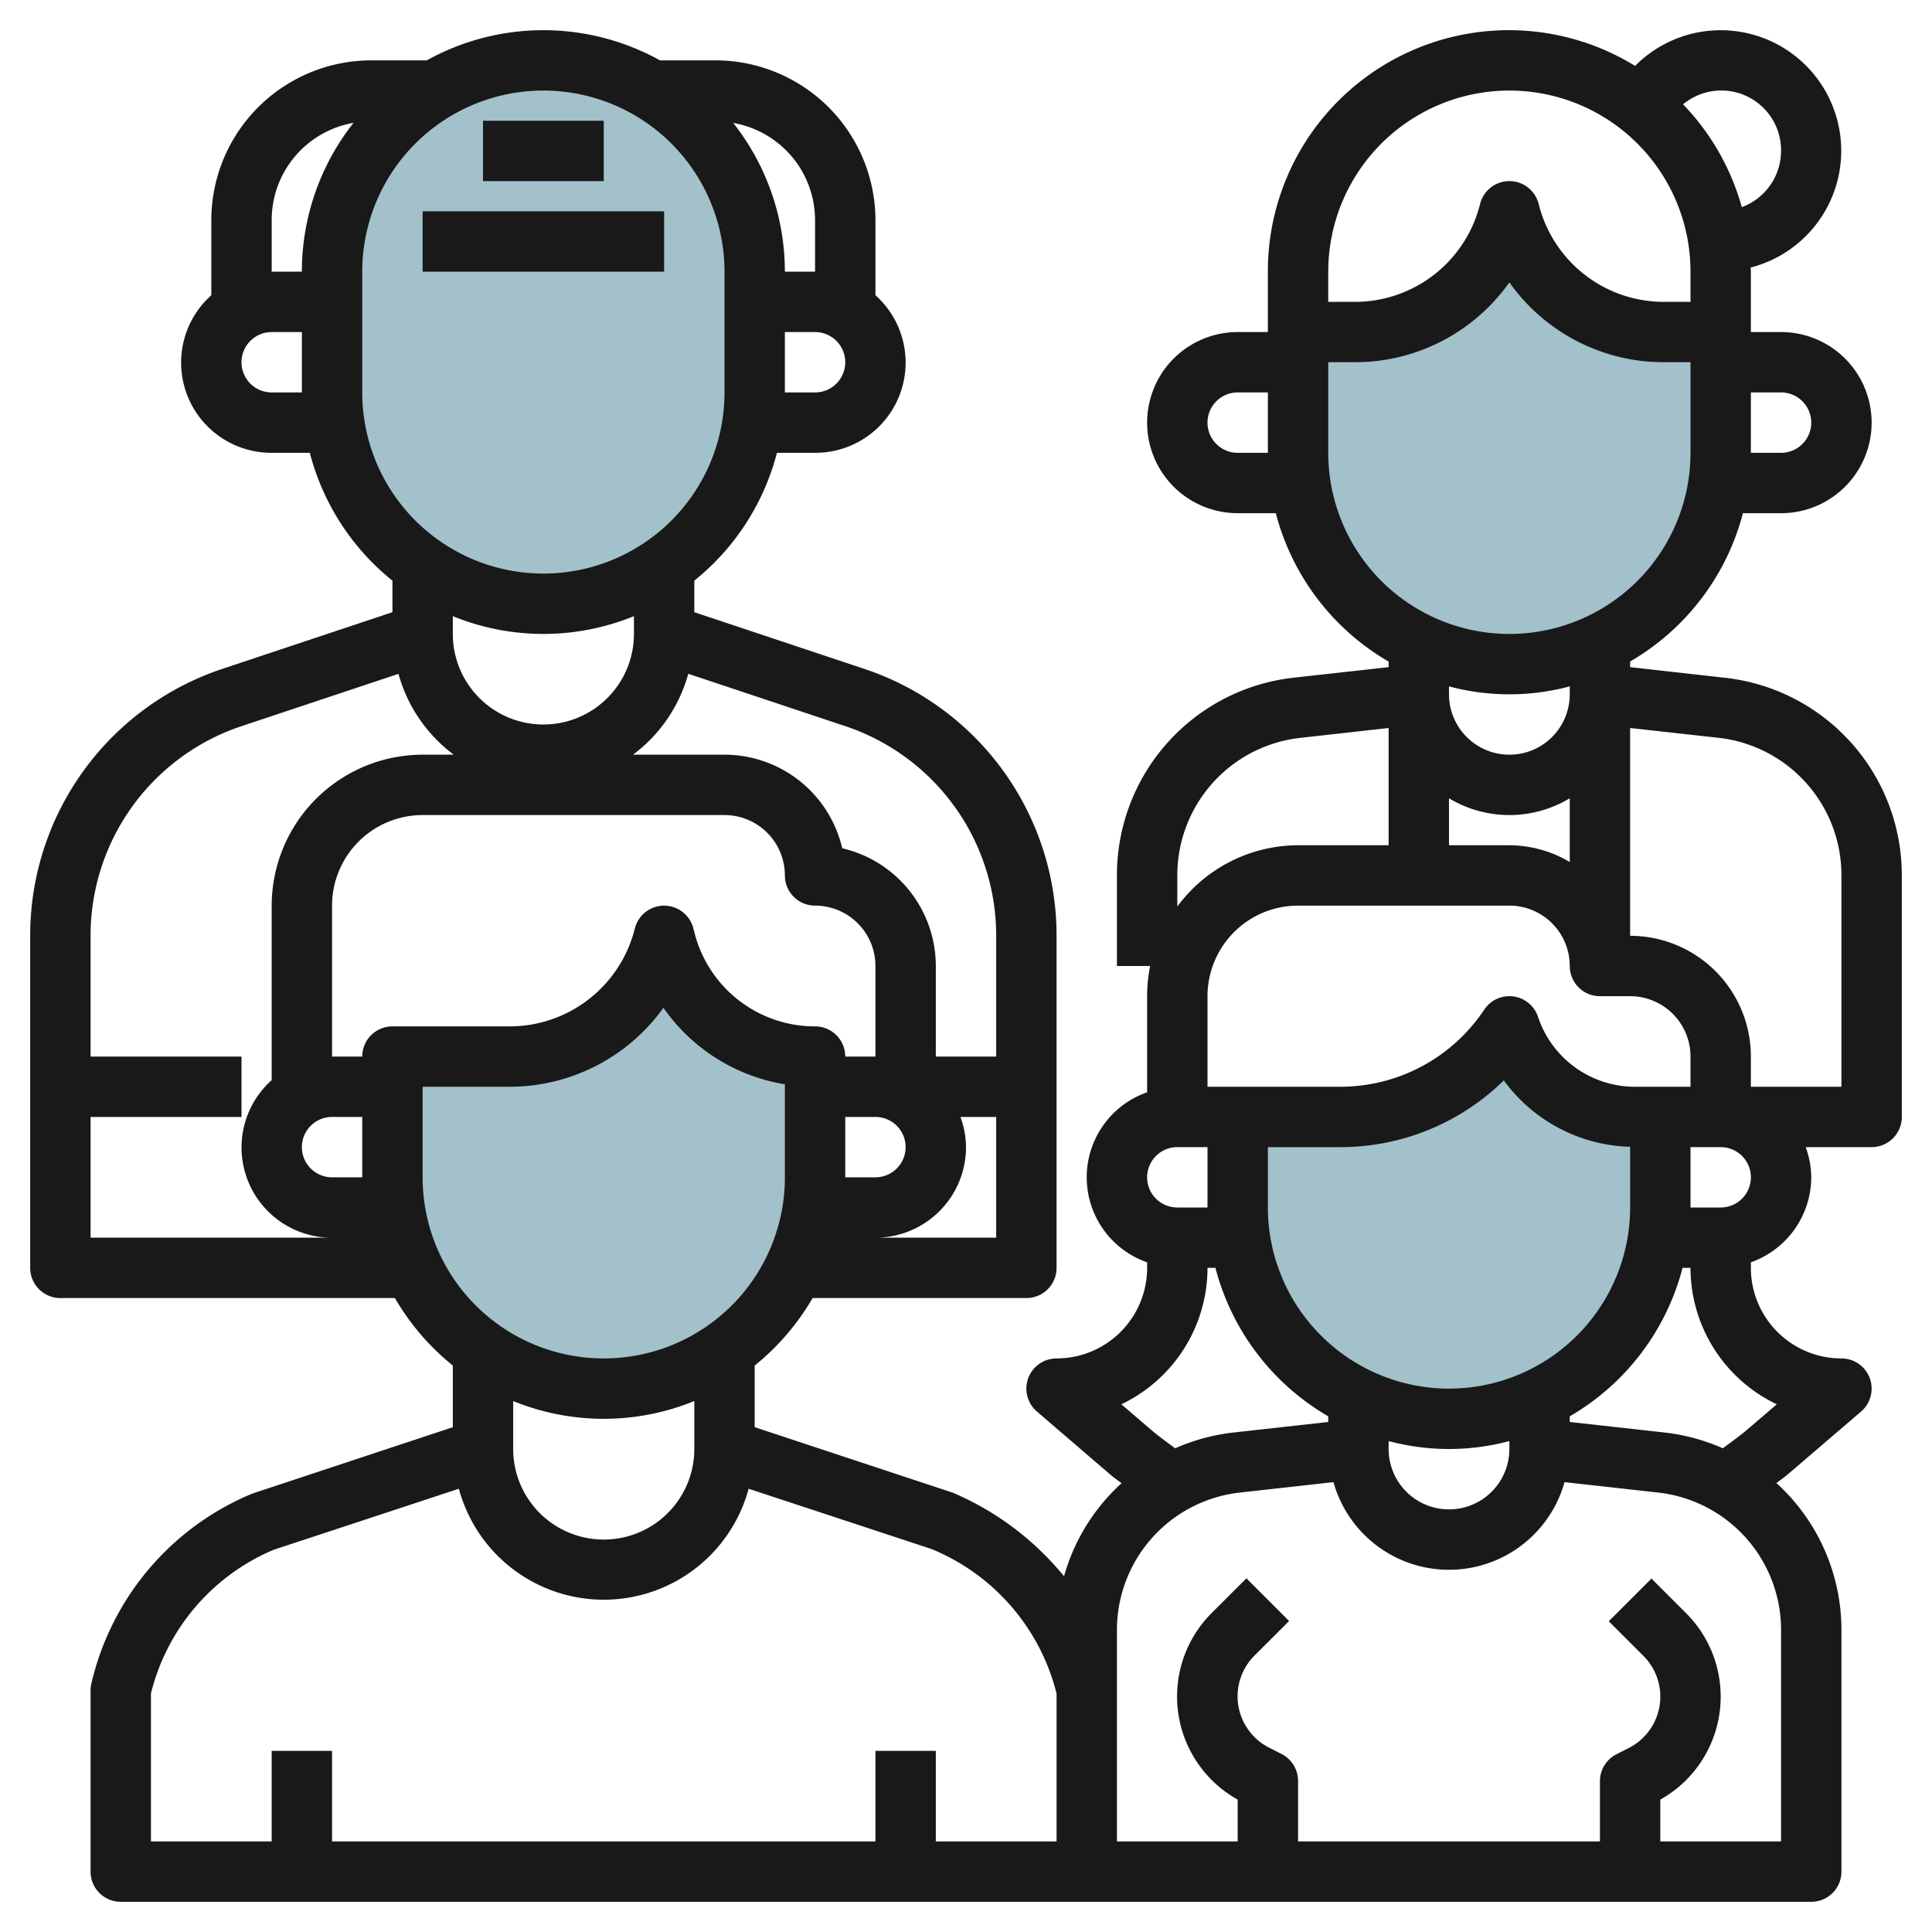
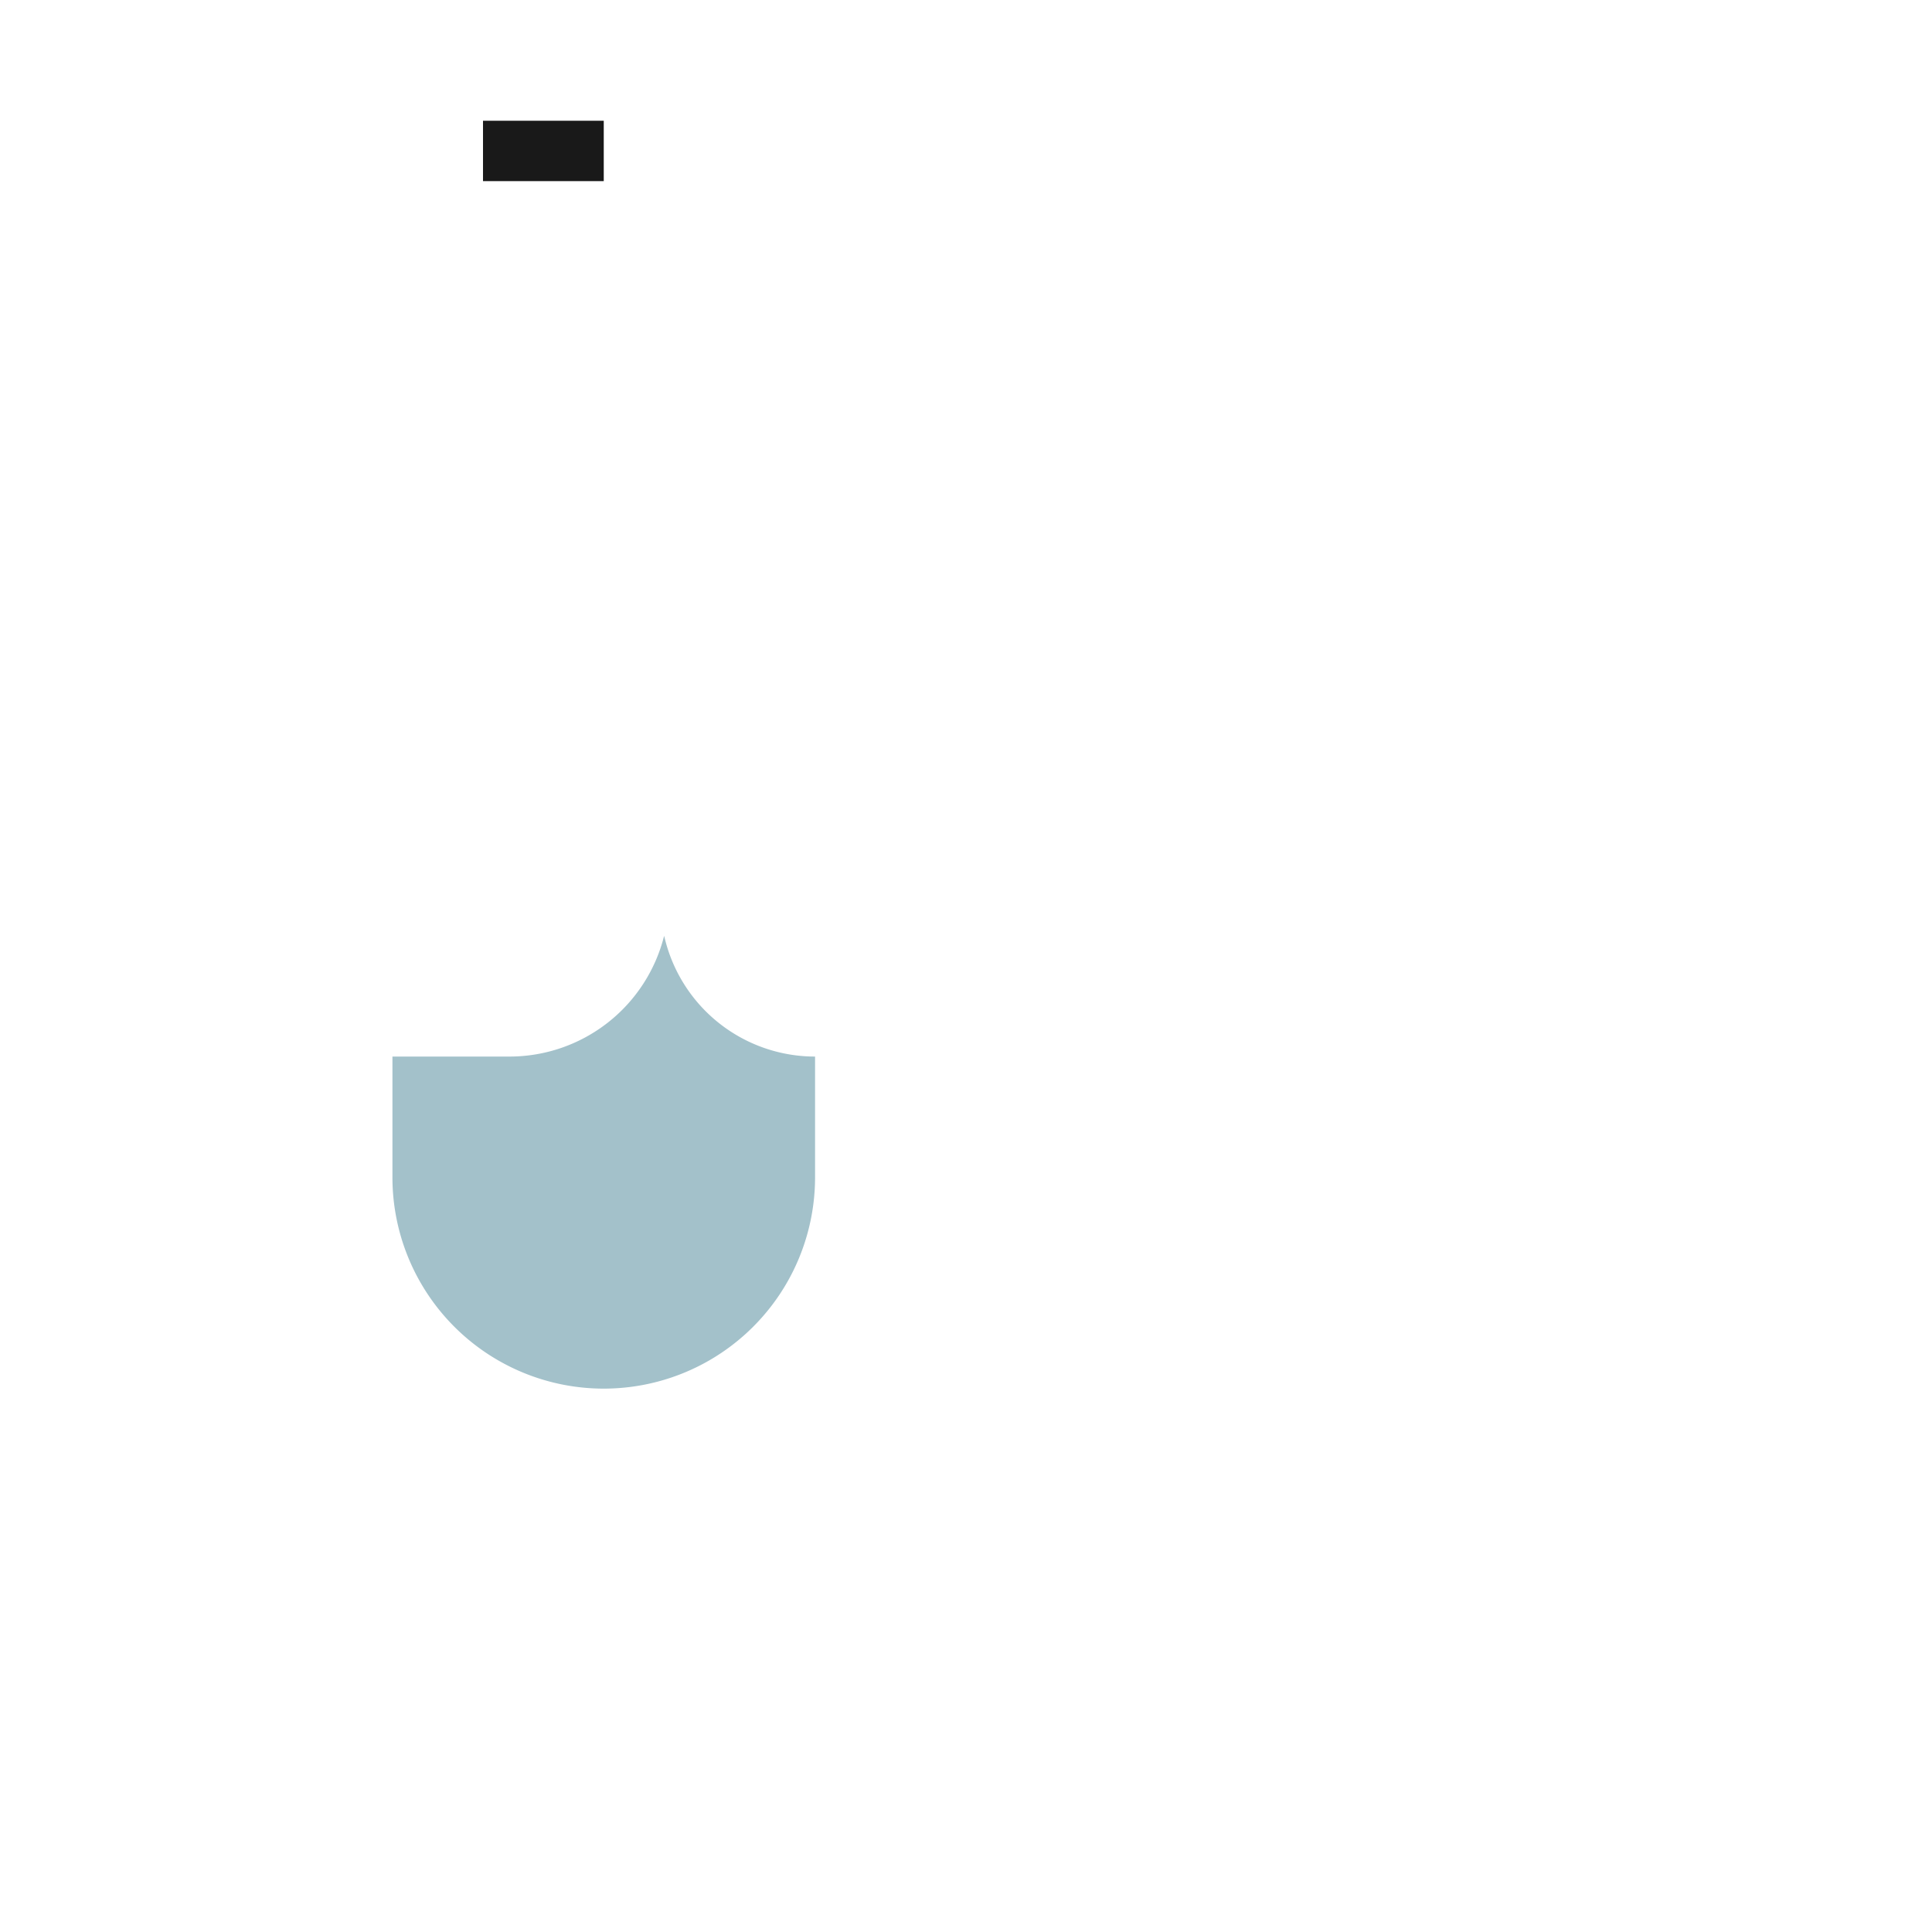
<svg xmlns="http://www.w3.org/2000/svg" id="Layer_3" data-name="Layer 3" viewBox="0 0 64 64" width="512" height="512">
-   <path d="M50,8a5.278,5.278,0,0,1-5.12,4H43v3a7,7,0,0,0,14,0V12H55.12A5.283,5.283,0,0,1,50,8Z" style="fill:#a3c1ca" />
-   <rect x="11" y="2" width="14" height="18" rx="7" style="fill:#a3c1ca" />
-   <path d="M41,37h3.394A6.737,6.737,0,0,0,50,34h0a4.387,4.387,0,0,0,4.162,3H55v3a7,7,0,0,1-7,7h0a7,7,0,0,1-7-7Z" style="fill:#a3c1ca" />
  <path d="M27,35v4a7,7,0,0,1-7,7h0a7,7,0,0,1-7-7V35h3.877A5.281,5.281,0,0,0,22,31h0l.03.119A5.123,5.123,0,0,0,27,35Z" style="fill:#a3c1ca" />
-   <rect x="14" y="7" width="8" height="2" style="fill:#191919" />
  <rect x="16" y="4" width="4" height="2" style="fill:#191919" />
-   <path d="M57.141,22.452,54,22.1v-.187A8.022,8.022,0,0,0,57.737,17H59a3,3,0,0,0,0-6H58V9c0-.047-.006-.091-.007-.138a3.993,3.993,0,1,0-3.828-6.679A7.983,7.983,0,0,0,42,9v2H41a3,3,0,1,0,0,6h1.263A8.022,8.022,0,0,0,46,21.916V22.1l-3.141.349A6.58,6.58,0,0,0,37,29v3h1.1a5,5,0,0,0-.1,1v3.184a2.982,2.982,0,0,0,0,5.632V42a3,3,0,0,1-3,3,1,1,0,0,0-.651,1.759l2.445,2.1c.116.1.241.18.358.275a6.572,6.572,0,0,0-1.905,3.082,9.621,9.621,0,0,0-3.683-2.768L25,47.277V45.235A8.056,8.056,0,0,0,26.918,43H34a1,1,0,0,0,1-1V31a9.312,9.312,0,0,0-6.376-8.845L23,20.28V19.235A8.009,8.009,0,0,0,25.737,15H27a2.989,2.989,0,0,0,2-5.22V7.3A5.3,5.3,0,0,0,23.7,2H21.864a7.965,7.965,0,0,0-7.728,0H12.3A5.3,5.3,0,0,0,7,7.3V9.78A2.989,2.989,0,0,0,9,15h1.263A8.009,8.009,0,0,0,13,19.235V20.28L7.376,22.154A9.311,9.311,0,0,0,1,31V42a1,1,0,0,0,1,1H13.082A8.056,8.056,0,0,0,15,45.235v2.043l-6.645,2.2A9.014,9.014,0,0,0,3.02,55.8.925.925,0,0,0,3,56v6a1,1,0,0,0,1,1l32,0,24,0a1,1,0,0,0,1-1V54a6.573,6.573,0,0,0-2.152-4.87c.117-.1.244-.178.359-.276l2.444-2.095A1,1,0,0,0,61,45a3,3,0,0,1-3-3v-.184A3,3,0,0,0,60,39a2.954,2.954,0,0,0-.185-1H62a1,1,0,0,0,1-1V29A6.58,6.58,0,0,0,57.141,22.452ZM46,47.737a7.736,7.736,0,0,0,4,0V48a2,2,0,0,1-4,0ZM48,46a6.006,6.006,0,0,1-6-6V38h2.4a7.721,7.721,0,0,0,5.415-2.21A5.373,5.373,0,0,0,54,37.99V40A6.006,6.006,0,0,1,48,46Zm8-10H54.162a3.382,3.382,0,0,1-3.213-2.316,1,1,0,0,0-1.781-.239A5.724,5.724,0,0,1,44.4,36H40V33a3,3,0,0,1,3-3h7a2,2,0,0,1,2,2,1,1,0,0,0,1,1h1a2,2,0,0,1,2,2ZM52,23a2,2,0,1,1-4,0v-.263a7.736,7.736,0,0,0,4,0Zm-4,3.444a3.875,3.875,0,0,0,4,0v2.111A3.962,3.962,0,0,0,50,28H48ZM59,13a1,1,0,0,1,0,2H58V13Zm0-8a1.991,1.991,0,0,1-1.3,1.862,8,8,0,0,0-1.946-3.406A1.98,1.98,0,0,1,59,5ZM44,9A6,6,0,0,1,56,9v1h-.877A4.274,4.274,0,0,1,50.97,6.756a1,1,0,0,0-1.94,0A4.274,4.274,0,0,1,44.877,10H44Zm-3,6a1,1,0,0,1,0-2h1v2Zm3,0V12h.877A6.269,6.269,0,0,0,50,9.354,6.269,6.269,0,0,0,55.123,12H56v3a6,6,0,1,1-12,0ZM39,29a4.581,4.581,0,0,1,4.08-4.558L46,24.116V28H43a4.982,4.982,0,0,0-4,2.031Zm0,9h1v2H39a1,1,0,0,1,0-2ZM38.1,47.337l-.954-.818A5.009,5.009,0,0,0,40,42h.263A8.022,8.022,0,0,0,44,46.918v.187l-3.141.349a6.589,6.589,0,0,0-1.93.523C38.648,47.768,38.363,47.566,38.1,47.337ZM11,37h1v2H11a1,1,0,0,1,0-2Zm2-3a1,1,0,0,0-1,1H11V30a3,3,0,0,1,3-3H24a2,2,0,0,1,2,2,1,1,0,0,0,1,1,2,2,0,0,1,2,2v3H28a1,1,0,0,0-1-1,4.116,4.116,0,0,1-4-3.123l-.03-.119a1,1,0,0,0-1.94,0A4.275,4.275,0,0,1,16.877,34Zm15,3h1a1,1,0,0,1,0,2H28Zm1,4a3,3,0,0,0,3-3,2.966,2.966,0,0,0-.184-1H33v4Zm4-10v4H31V32a4.007,4.007,0,0,0-3.1-3.9A4.007,4.007,0,0,0,24,25H20.969A5,5,0,0,0,22.8,22.32l5.191,1.731A7.316,7.316,0,0,1,33,31ZM27,13H26V11h1a1,1,0,0,1,0,2Zm-.555-7.529A3.291,3.291,0,0,1,27,7.3V9H26a7.956,7.956,0,0,0-1.71-4.927A3.278,3.278,0,0,1,26.445,5.471ZM9,7.3a3.268,3.268,0,0,1,2.71-3.23A7.956,7.956,0,0,0,10,9H9ZM9,13a1,1,0,0,1,0-2h1v2Zm3,0V9A6,6,0,0,1,24,9v4a6,6,0,0,1-12,0Zm6,8a7.945,7.945,0,0,0,3-.589V21a3,3,0,0,1-6,0v-.589A7.945,7.945,0,0,0,18,21ZM3,37H8V35H3V31a7.316,7.316,0,0,1,5.009-6.948l5.191-1.73A4.989,4.989,0,0,0,15.031,25H14a5.006,5.006,0,0,0-5,5v5.781A2.989,2.989,0,0,0,11,41H3Zm11,2V36h2.877a6.271,6.271,0,0,0,5.1-2.615A6.116,6.116,0,0,0,26,35.919V39a6,6,0,0,1-12,0Zm6,8a7.945,7.945,0,0,0,3-.589V48a3,3,0,0,1-6,0V46.411A7.945,7.945,0,0,0,20,47ZM5,56.1a6.982,6.982,0,0,1,4.063-4.761L15.2,49.317a4.972,4.972,0,0,0,9.6,0l6.054,1.995A7.015,7.015,0,0,1,35,56.1V61H31V58H29v3L11,61V58H9v3H5ZM59,54v7H55V59.614a3.908,3.908,0,0,0,.856-6.173l-1.149-1.148-1.414,1.414,1.149,1.148a1.908,1.908,0,0,1-.495,3.054l-.393.2A1,1,0,0,0,53,59v2H43V59a1,1,0,0,0-.554-.9l-.392-.2a1.907,1.907,0,0,1-.5-3.054l1.149-1.148-1.414-1.414-1.149,1.148A3.908,3.908,0,0,0,41,59.614V61H37V54a4.58,4.58,0,0,1,4.08-4.558l3.093-.344a3.974,3.974,0,0,0,7.654,0l3.093.344A4.58,4.58,0,0,1,59,54Zm-.141-7.481-.954.817c-.265.227-.552.431-.834.641a6.589,6.589,0,0,0-1.93-.523L52,47.105v-.187A8.022,8.022,0,0,0,55.737,42H56A5.009,5.009,0,0,0,58.859,46.519ZM57,40H56V38h1a1,1,0,0,1,0,2Zm4-4H58V35a4,4,0,0,0-4-4h0V24.116l2.92.324A4.581,4.581,0,0,1,61,29Z" style="fill:#191919" />
</svg>